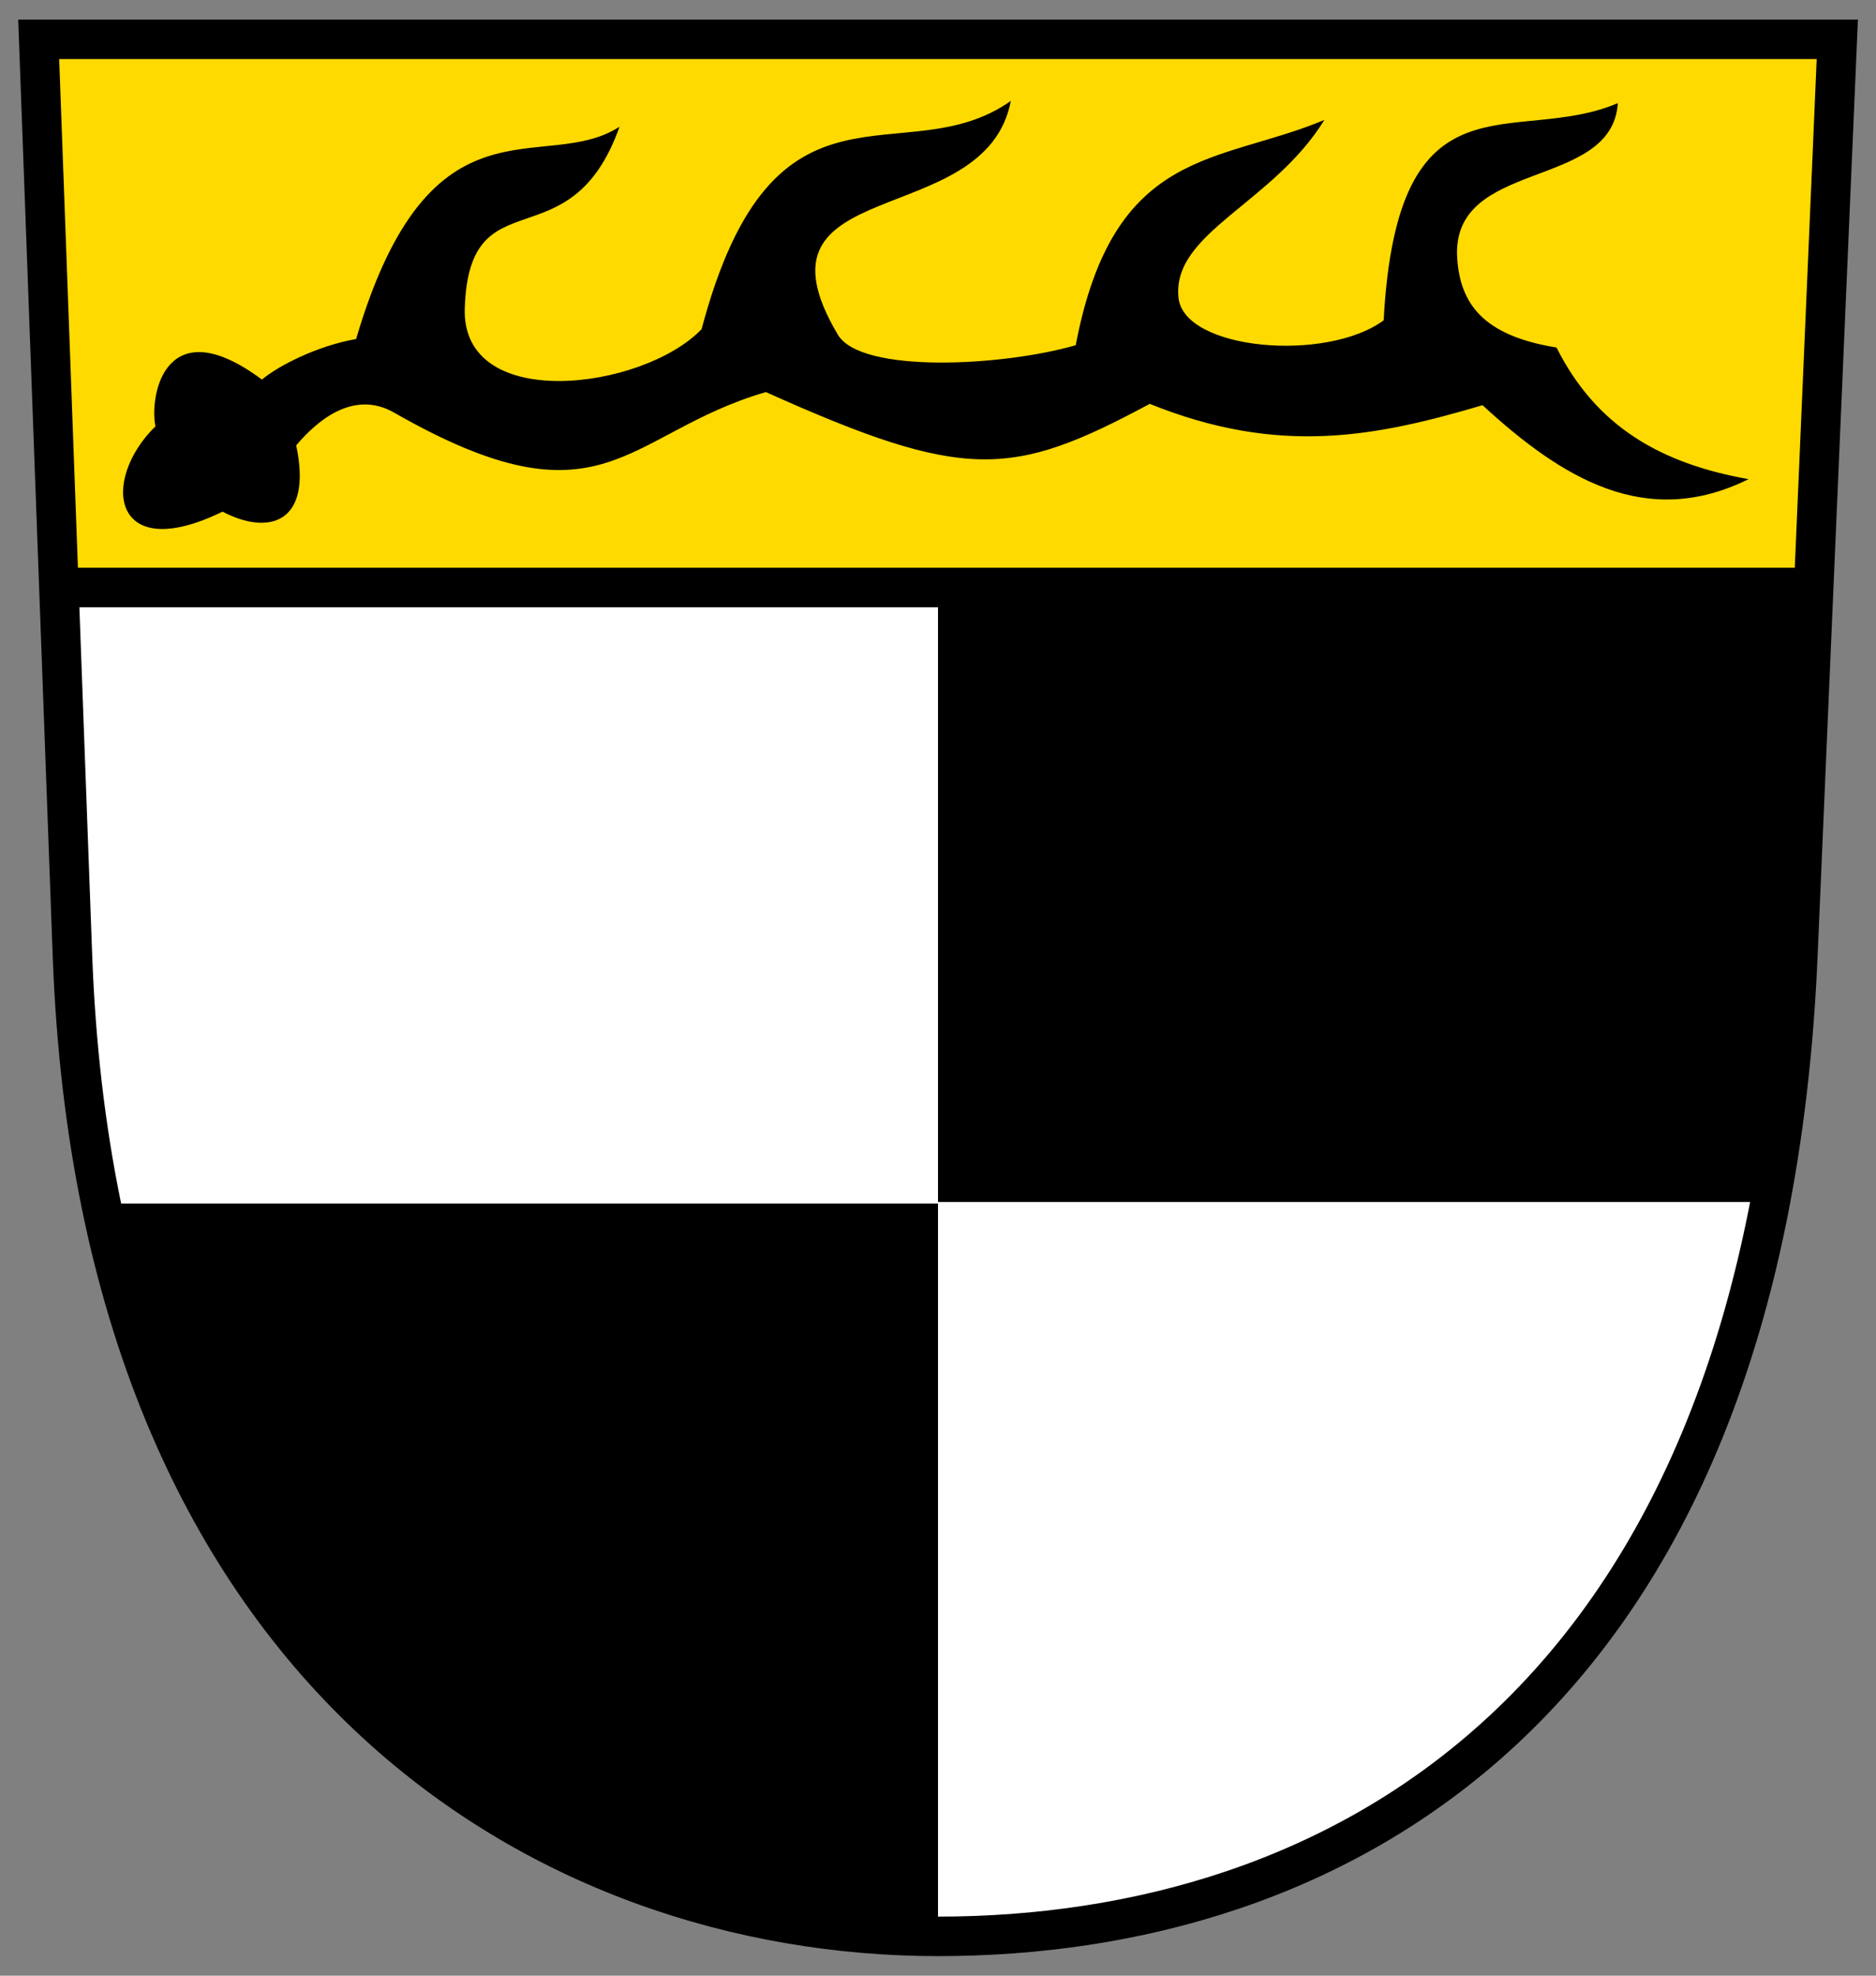
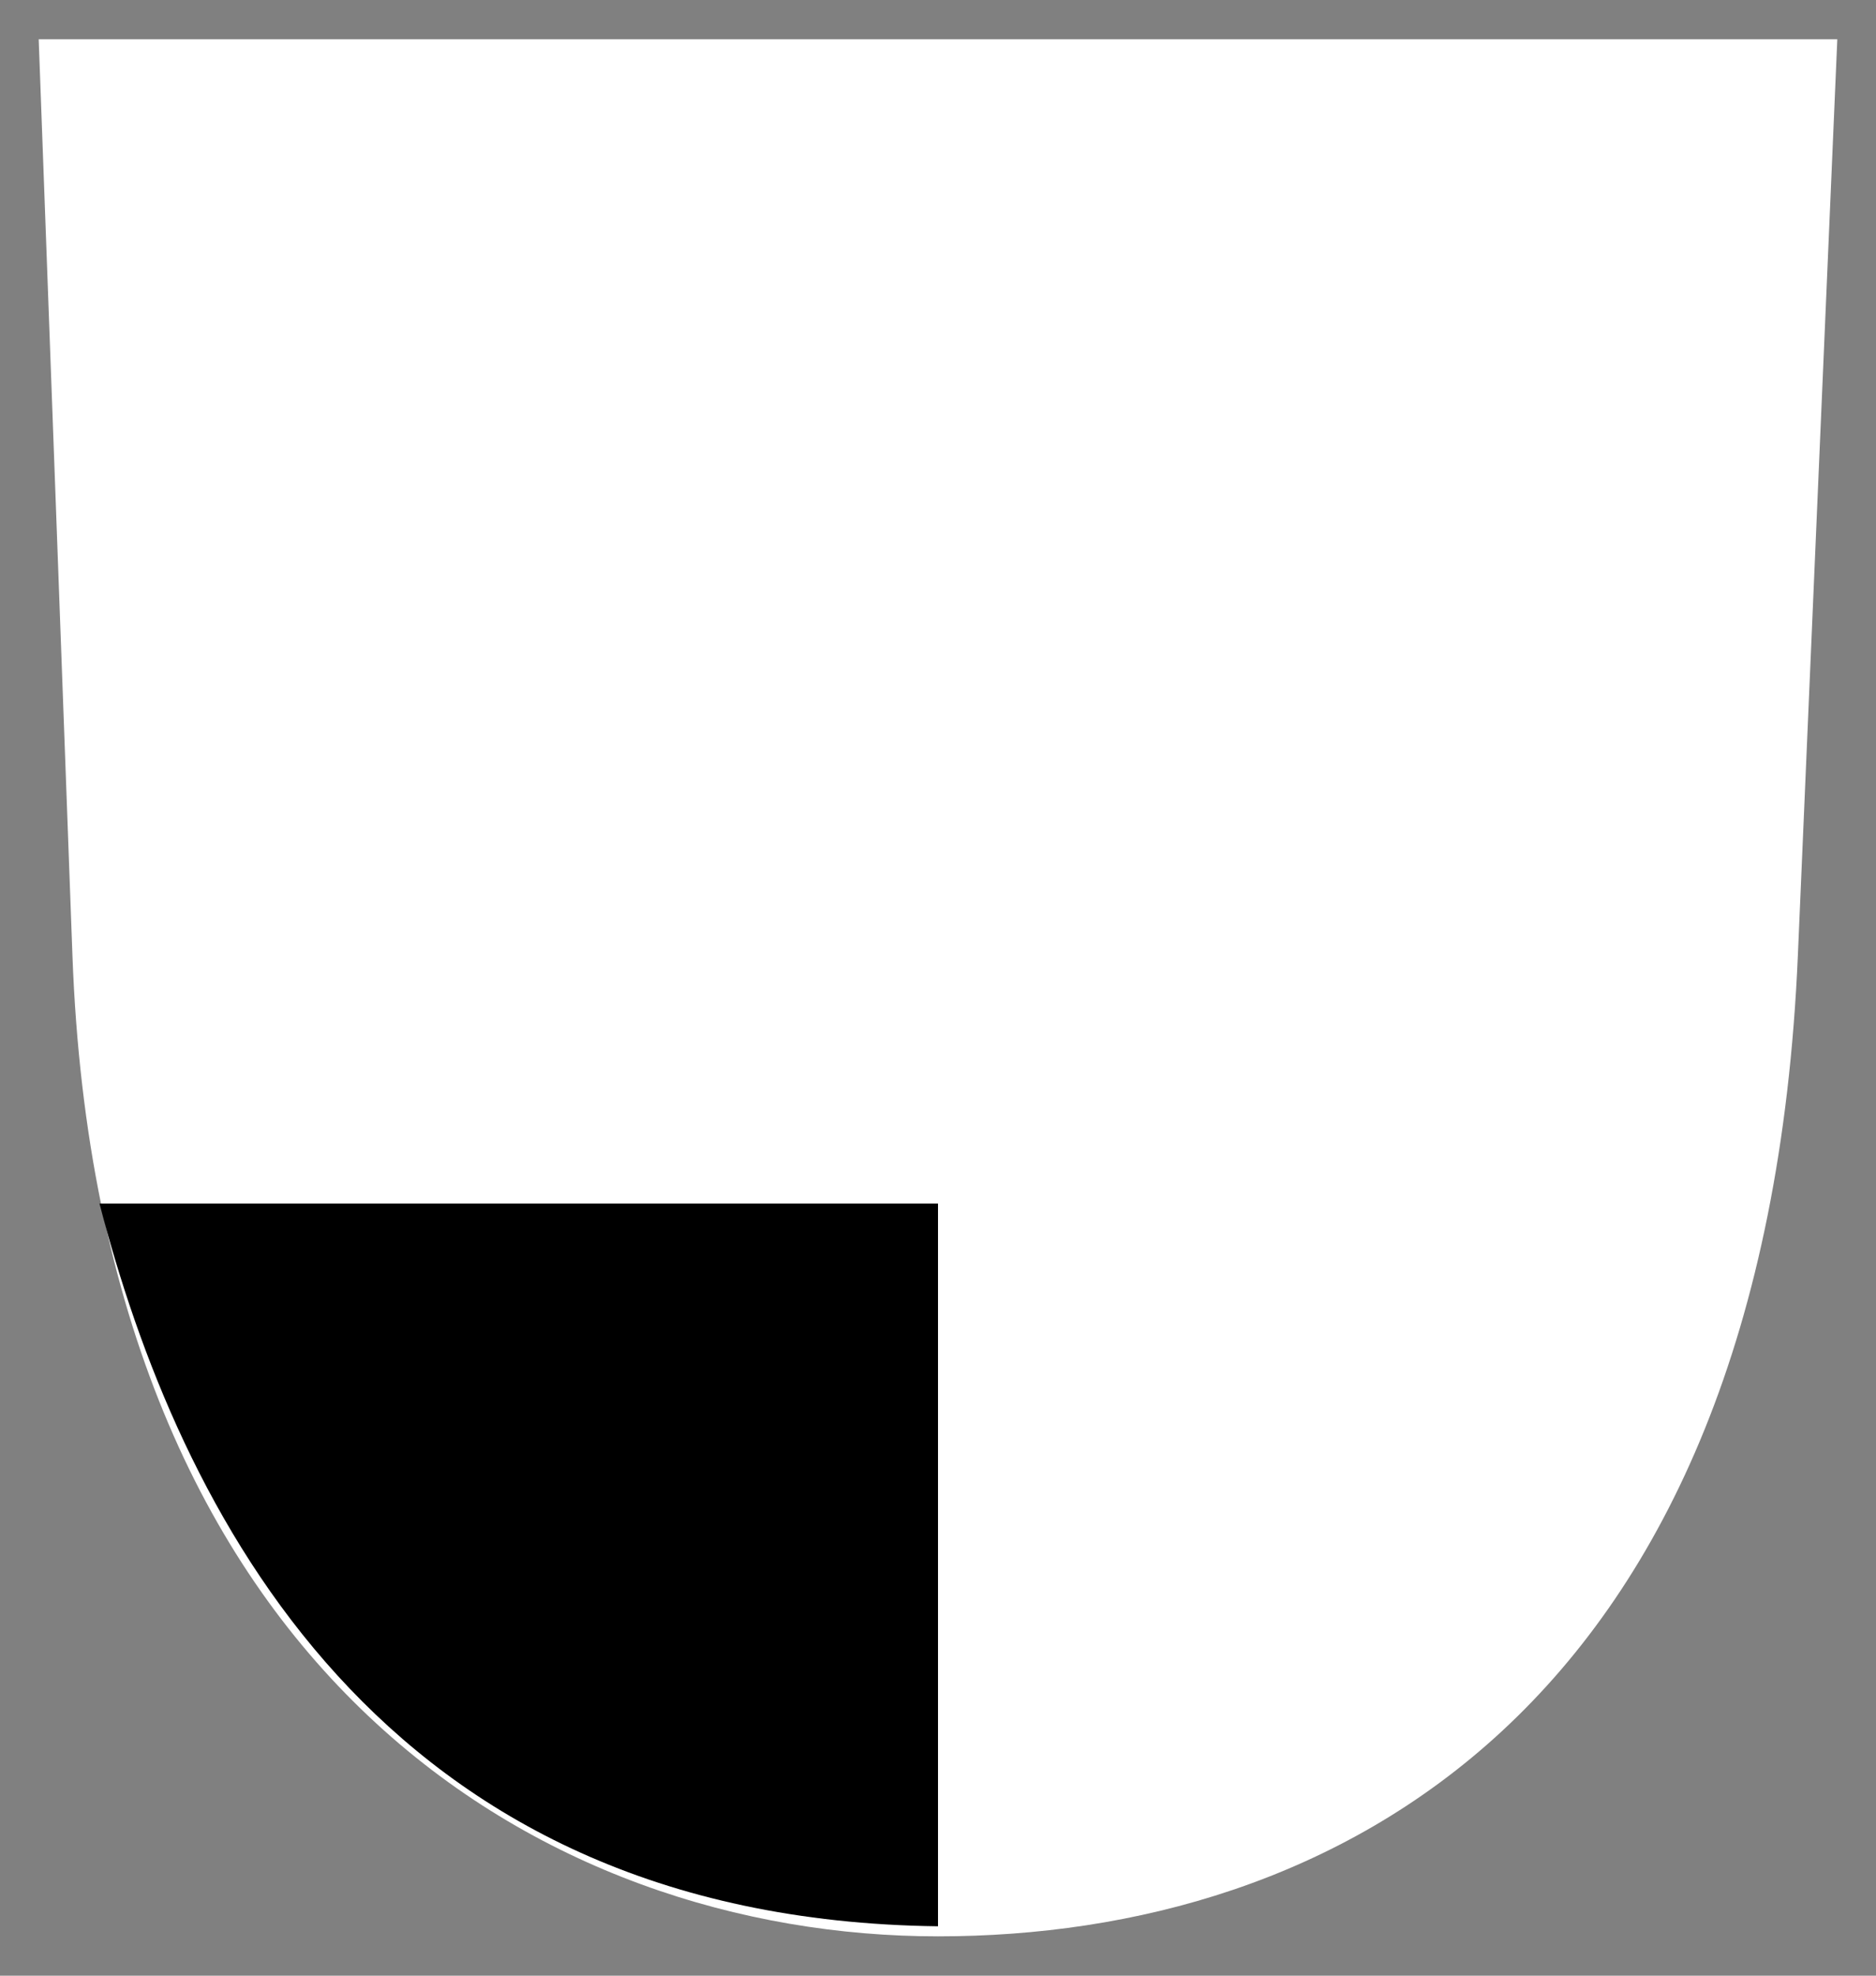
<svg xmlns="http://www.w3.org/2000/svg" xmlns:ns1="http://sodipodi.sourceforge.net/DTD/sodipodi-0.dtd" xmlns:ns2="http://www.inkscape.org/namespaces/inkscape" width="190" height="200" id="svg2" ns1:version="0.32" ns2:version="0.46" version="1.0" ns1:docname="Wappen Balingen.svg" ns2:output_extension="org.inkscape.output.svg.inkscape">
  <rect width="100%" height="100%" fill="#808080" stroke="none" />
  <defs id="defs4" />
  <ns1:namedview id="base" pagecolor="#ffffff" bordercolor="#666666" borderopacity="1.0" ns2:pageopacity="0.0" ns2:pageshadow="2" ns2:zoom="0.9899495" ns2:cx="169.54814" ns2:cy="96.744335" ns2:document-units="px" ns2:current-layer="layer1" showgrid="false" ns2:window-width="1280" ns2:window-height="750" ns2:window-x="-8" ns2:window-y="-8" />
  <g ns2:label="Ebene 1" ns2:groupmode="layer" id="layer1">
    <path ns1:nodetypes="ccszsc" id="path3156" d="M 3.919,3.978 L 186.081,3.978 L 182.087,96.71 C 178.777,173.546 134.698,196.017 95,196.017 C 55.303,196.017 10.023,169.595 7.338,96.752 L 3.919,3.978 z" style="fill:#ffffff;fill-opacity:1;fill-rule:evenodd;stroke:none;stroke-width:4;stroke-linecap:butt;stroke-linejoin:miter;stroke-miterlimit:4;stroke-dasharray:none;stroke-opacity:1" />
-     <path style="fill:#ffda00;fill-rule:evenodd;stroke:none;stroke-width:1px;stroke-linecap:butt;stroke-linejoin:miter;stroke-opacity:1;fill-opacity:1" d="M 4.484,3.383 L 6.191,60.003 L 183.337,60.003 L 186.851,3.383 L 4.484,3.383 z" id="path3181" ns1:nodetypes="ccccc" />
    <g id="g1372" transform="matrix(0.223,0,0,0.223,-117.909,-5.547)">
      <g style="fill-rule:evenodd" id="g2190" transform="matrix(3.249,0,0,3.195,-708.508,-52.195)">
        <g id="Layer_x0020_1" transform="translate(-57.864,0)">
        </g>
      </g>
    </g>
-     <path style="fill:#000000;fill-rule:evenodd;stroke:none;stroke-width:1px;stroke-linecap:butt;stroke-linejoin:miter;stroke-opacity:1;fill-opacity:1" d="M 26.528,38.425 C 28.184,37.027 32.135,35.009 36.066,34.318 C 43.588,8.775 55.049,17.786 62.749,12.827 C 57.729,26.931 47.507,17.521 47.072,31.215 C 46.733,41.864 65.159,39.479 71.057,33.32 C 78.366,5.759 91.524,17.867 102.375,10.216 C 99.837,23.592 75.051,17.349 84.854,33.876 C 87.219,37.864 101.654,37.063 108.948,34.947 C 112.788,14.781 123.401,16.644 134.133,12.14 C 128.926,20.603 118.648,23.556 119.36,30.152 C 119.931,35.441 134.296,36.709 140.135,32.43 C 141.528,6.687 153.338,14.924 163.853,10.44 C 163.289,19.347 146.868,15.975 147.589,26.199 C 147.899,30.606 150.059,33.963 157.641,35.178 C 161.688,43.228 168.258,46.935 177.093,48.505 C 166.712,53.638 158.229,48.44 150.15,41.021 C 139.361,44.201 129.583,46.185 116.446,40.883 C 102.486,48.372 97.774,48.764 77.565,39.69 C 63.228,43.866 61.194,53.945 39.92,41.773 C 35.69,39.352 31.944,42.788 29.999,45.085 C 31.688,53.031 27.176,54.228 22.537,51.795 C 11.292,57.288 10.145,48.632 15.74,43.161 C 15.098,39.816 16.882,31.255 26.528,38.425 z" id="path3171" ns1:nodetypes="cccsccsccsccscccccscccc" />
-     <path style="fill:#000000;fill-opacity:1;fill-rule:evenodd;stroke:none;stroke-width:1px;stroke-linecap:butt;stroke-linejoin:miter;stroke-opacity:1" d="M 95,59.695 L 95,121.677 L 178.681,121.677 C 182.315,101.211 183.112,81.478 182.761,59.695 L 95,59.695 z" id="path3173" ns1:nodetypes="ccccc" />
    <path style="fill:#000000;fill-opacity:1;fill-rule:evenodd;stroke:none;stroke-width:1px;stroke-linecap:butt;stroke-linejoin:miter;stroke-opacity:1" d="M 10.076,121.839 C 17.99,152.309 38.065,194.303 95,194.999 L 95,121.839 L 10.076,121.839 z" id="path3175" ns1:nodetypes="cccc" />
-     <path style="fill:none;fill-rule:evenodd;stroke:#000000;stroke-width:4;stroke-linecap:butt;stroke-linejoin:miter;stroke-miterlimit:4;stroke-dasharray:none;stroke-opacity:1" d="M 7.646,59.473 L 183.895,59.473" id="path3169" />
-     <path style="fill:none;fill-opacity:1;fill-rule:evenodd;stroke:#000000;stroke-width:4;stroke-linecap:butt;stroke-linejoin:miter;stroke-miterlimit:4;stroke-dasharray:none;stroke-opacity:1" d="M 3.919,3.98 L 186.081,3.98 L 182.087,96.713 C 178.777,173.548 134.698,196.02 95,196.02 C 55.303,196.02 10.023,169.598 7.338,96.754 L 3.919,3.98 z" id="path2384" ns1:nodetypes="ccszsc" />
  </g>
</svg>